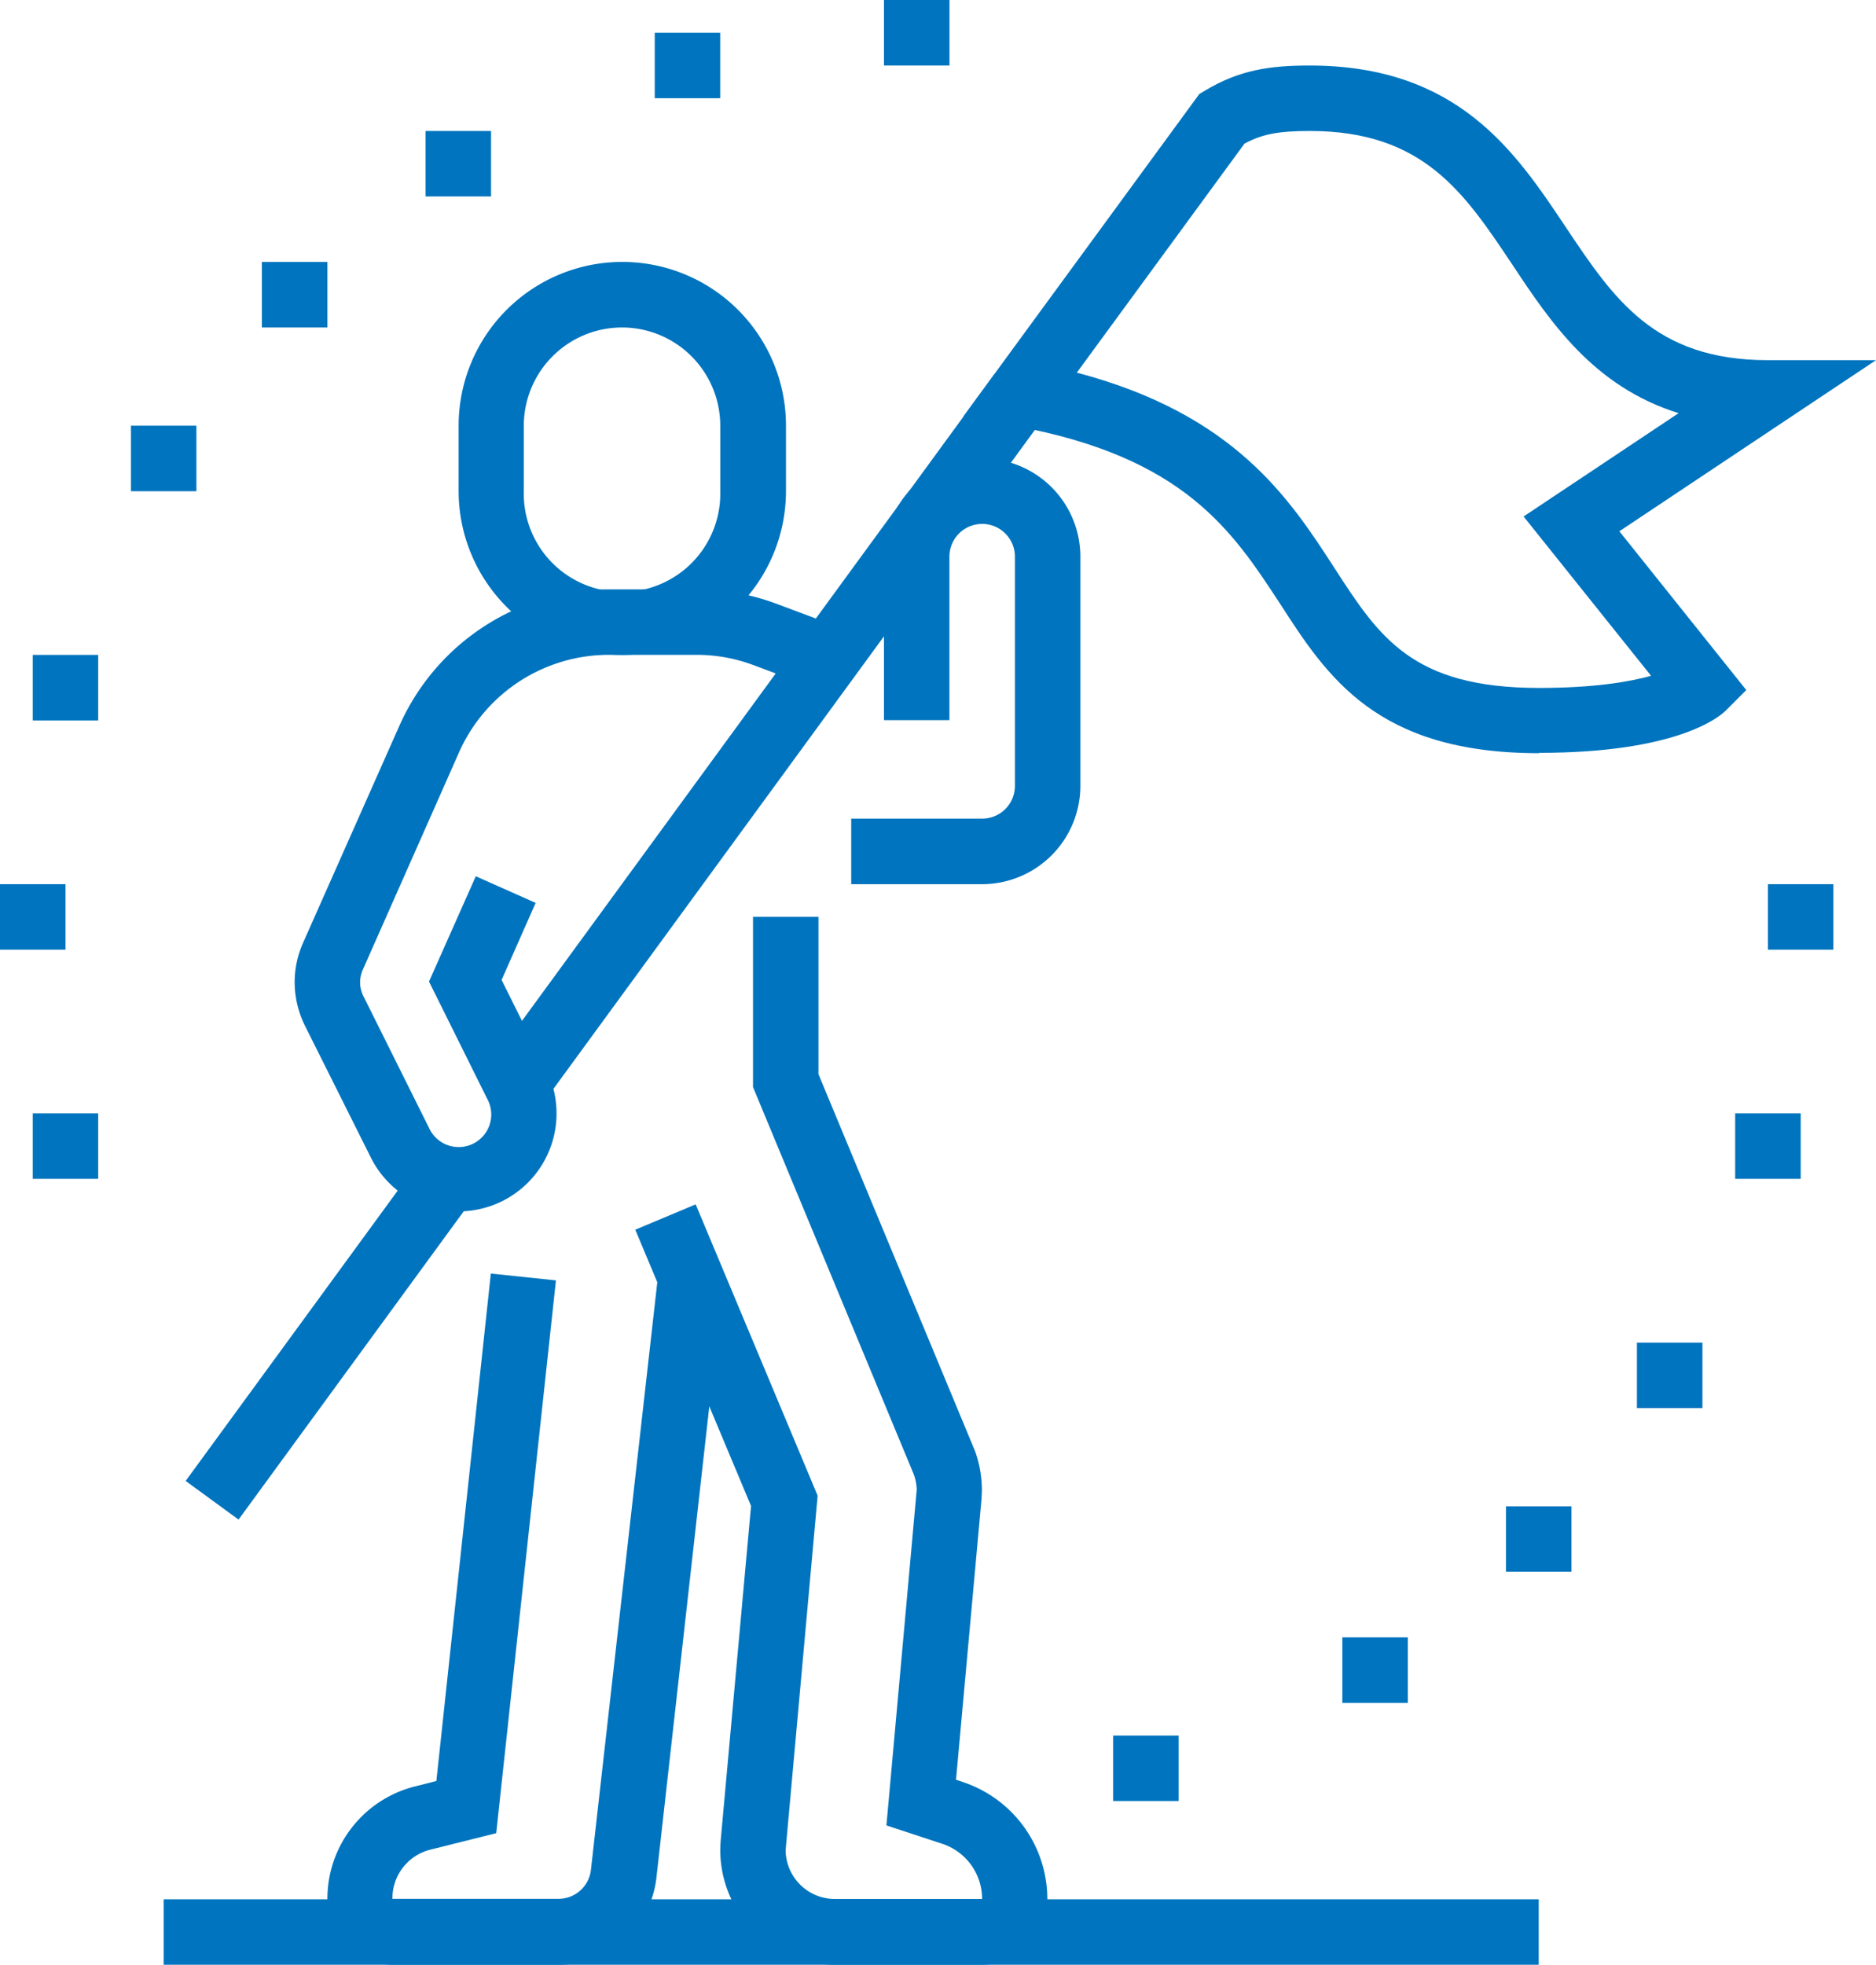
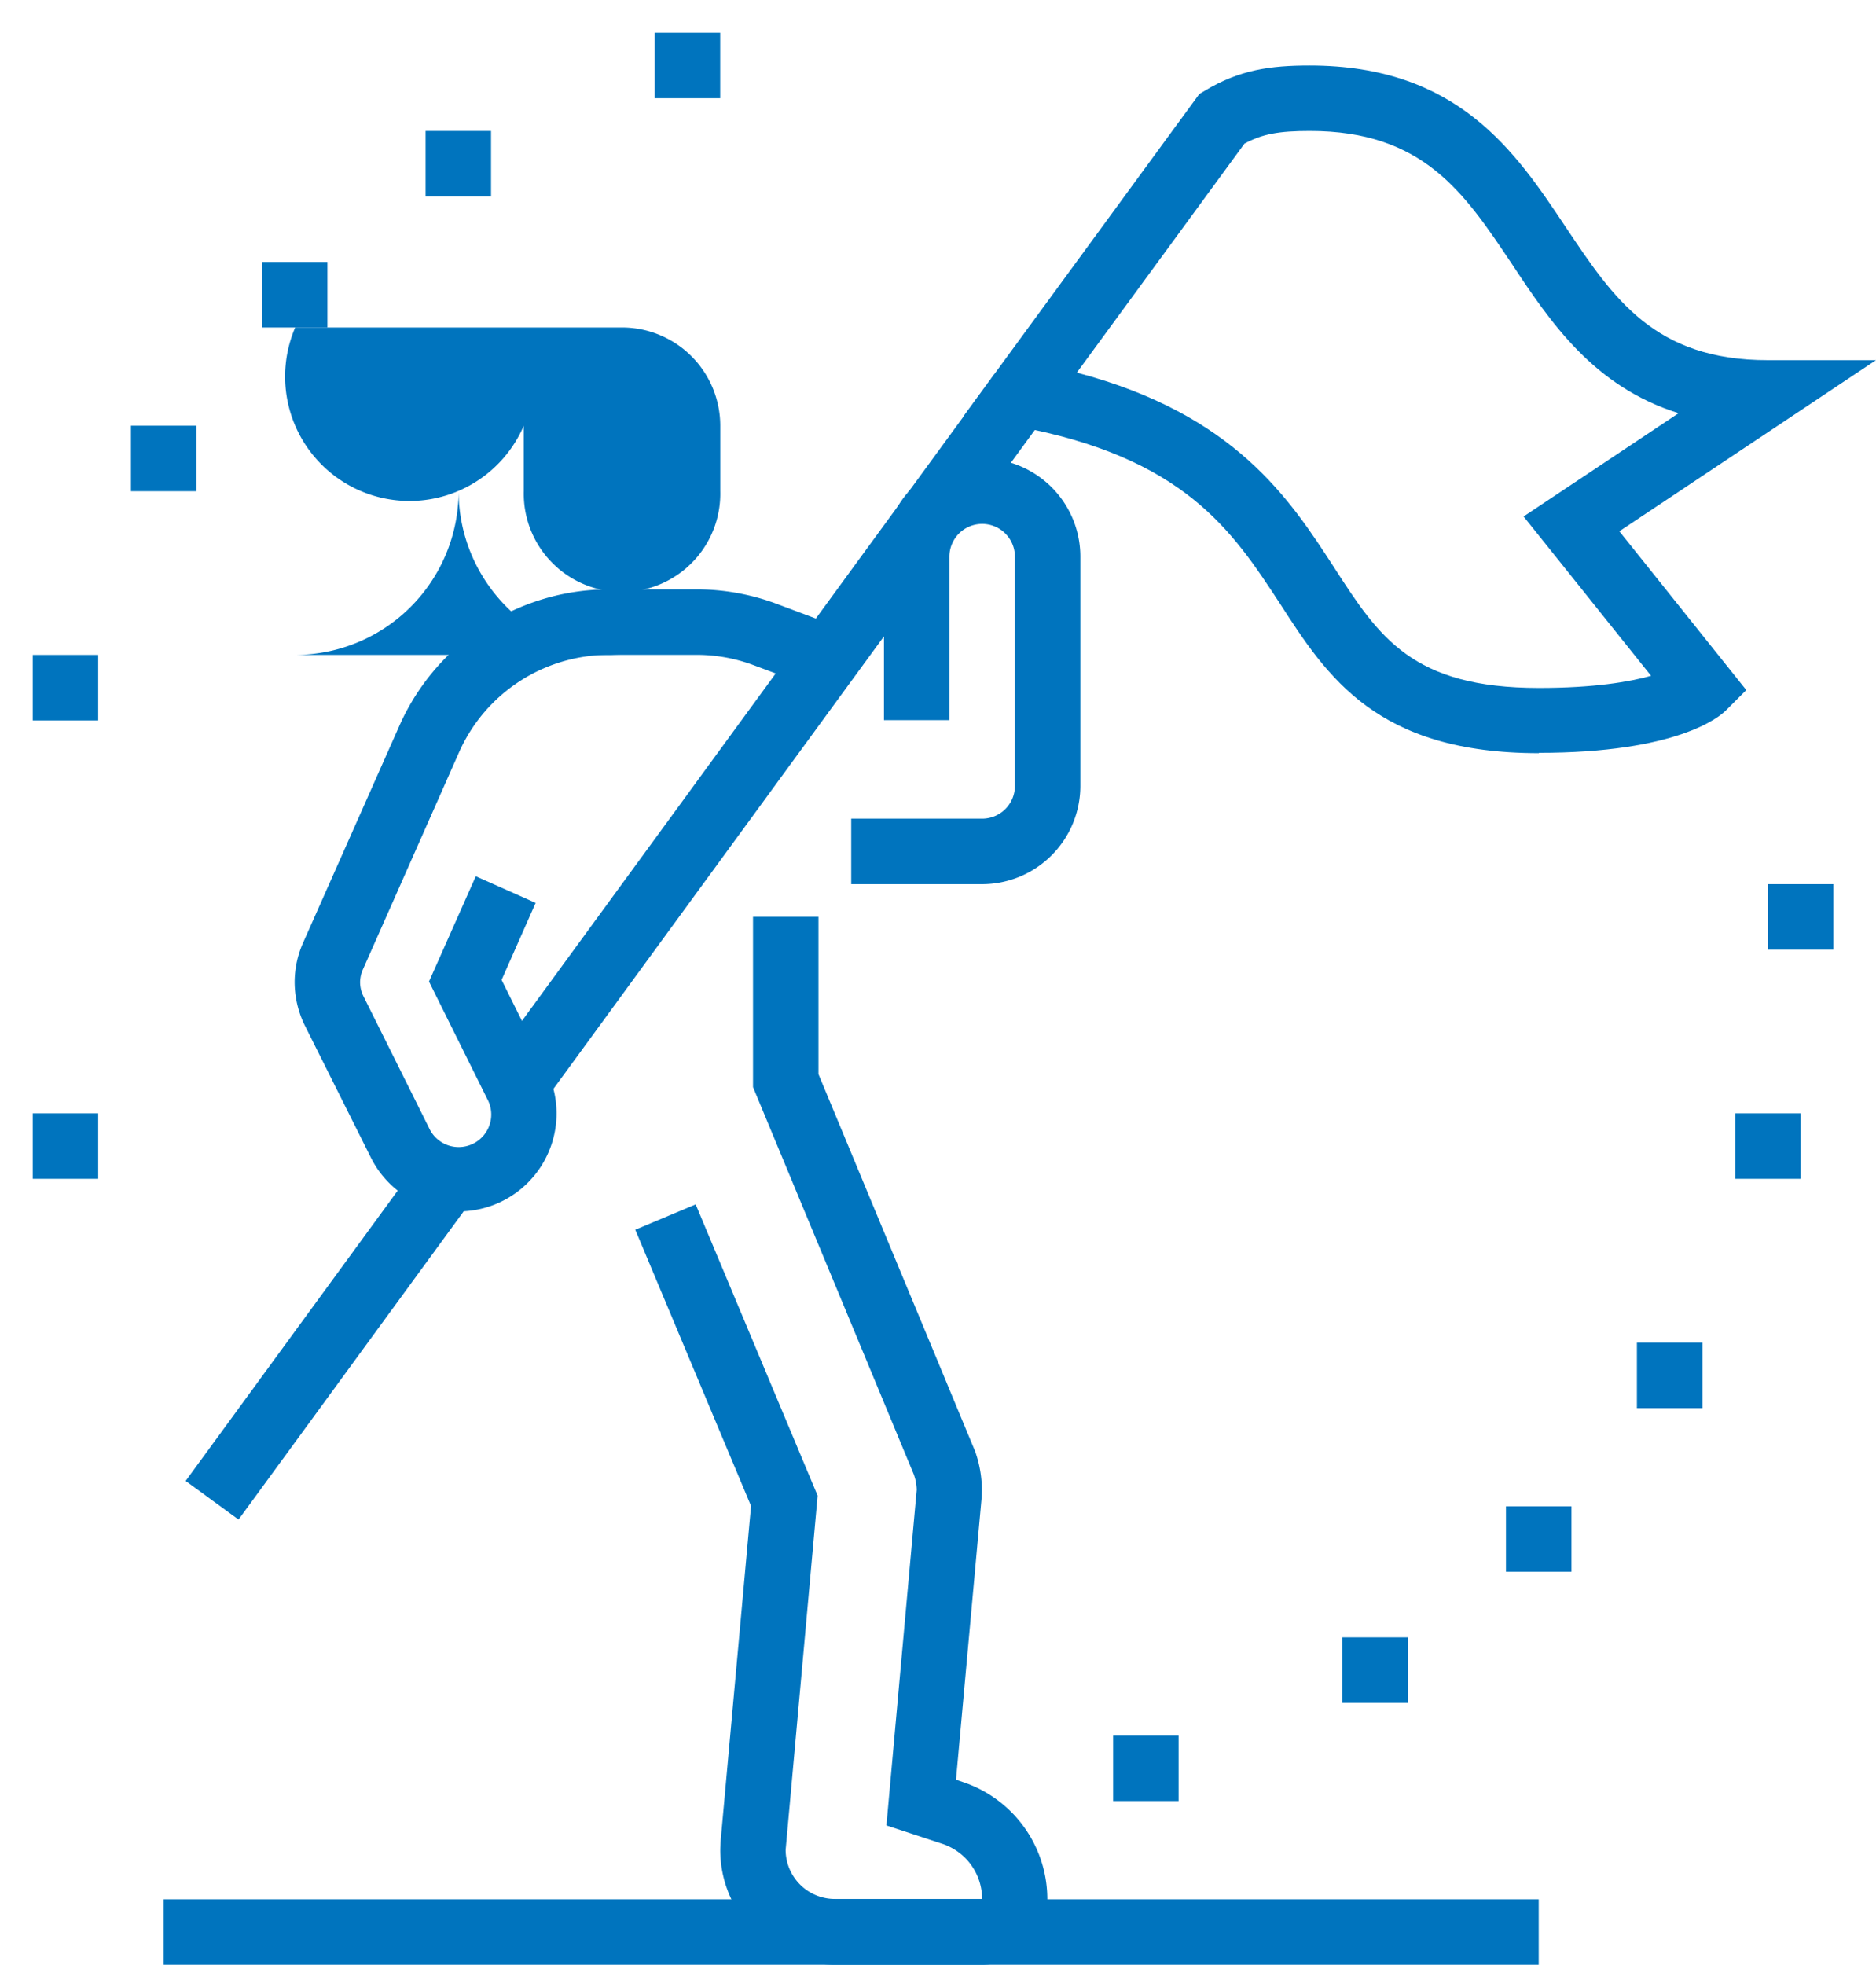
<svg xmlns="http://www.w3.org/2000/svg" viewBox="0 0 275.49 288.46">
  <defs>
    <style>.a{fill:#0074be;}</style>
  </defs>
  <rect class="a" x="96.15" y="4.81" width="9.61" height="9.61" />
  <rect class="a" x="62.5" y="19.23" width="9.61" height="9.61" />
  <rect class="a" x="38.46" y="38.46" width="9.62" height="9.62" />
  <rect class="a" x="19.23" y="62.5" width="9.61" height="9.62" />
  <rect class="a" x="259.62" y="129.81" width="9.61" height="9.62" />
  <rect class="a" x="254.81" y="163.46" width="9.62" height="9.61" />
  <rect class="a" x="4.81" y="163.46" width="9.61" height="9.61" />
  <rect class="a" x="240.38" y="197.12" width="9.62" height="9.61" />
  <rect class="a" x="221.15" y="221.15" width="9.62" height="9.61" />
-   <rect class="a" x="129.81" width="9.62" height="9.62" />
  <rect class="a" x="163.46" y="254.81" width="9.62" height="9.61" />
  <rect class="a" x="197.12" y="240.39" width="9.62" height="9.62" />
-   <rect class="a" y="129.81" width="9.62" height="9.62" />
  <rect class="a" x="4.81" y="96.15" width="9.61" height="9.62" />
-   <path class="a" d="M82.06,288.46H57.69a9.65,9.65,0,0,1-9.61-9.58,17,17,0,0,1,13-16.64l3-.76,8-74.5,9.56,1-8.77,81.16-9.55,2.39a7.34,7.34,0,0,0-5.69,7.25l24.37,0a4.79,4.79,0,0,0,4.78-4.28l9.88-87.45,9.56,1.08L96.4,275.63a14.39,14.39,0,0,1-14.34,12.83" />
-   <path class="a" d="M91.35,96.15a24.06,24.06,0,0,1-24-24.05V62.49a24,24,0,0,1,48.07,0V72.1a24.06,24.06,0,0,1-24,24.05m0-48.07A14.43,14.43,0,0,0,76.92,62.49V72.1a14.43,14.43,0,1,0,28.85,0V62.49A14.43,14.43,0,0,0,91.35,48.08" />
+   <path class="a" d="M91.35,96.15a24.06,24.06,0,0,1-24-24.05V62.49V72.1a24.06,24.06,0,0,1-24,24.05m0-48.07A14.43,14.43,0,0,0,76.92,62.49V72.1a14.43,14.43,0,1,0,28.85,0V62.49A14.43,14.43,0,0,0,91.35,48.08" />
  <path class="a" d="M144.23,288.46H122.6a16.85,16.85,0,0,1-16.83-16.82c0-.46.06-1.41.06-1.41l4.46-49.13-17-40.56,8.87-3.72,17.91,42.77-4.7,52a7.23,7.23,0,0,0,7.22,7.21h21.63a8.52,8.52,0,0,0-5.84-8.1L130.17,268l4.45-49.28a7.13,7.13,0,0,0-.44-2.28l-23.6-56.84v-25h9.61V157.7l23,55.36a17.08,17.08,0,0,1,1,5.69c0,.36-.06,1.38-.06,1.38l-3.74,41.16,1,.34a18.12,18.12,0,0,1,12.41,17.22,9.63,9.63,0,0,1-9.62,9.61" />
  <path class="a" d="M144.23,129.81H125v-9.62h19.23a4.81,4.81,0,0,0,4.81-4.8V81.73a4.81,4.81,0,1,0-9.62,0v24h-9.61v-24a14.42,14.42,0,0,1,28.84,0v33.66a14.44,14.44,0,0,1-14.42,14.42" />
  <path class="a" d="M67.31,177.89a14.36,14.36,0,0,1-12.88-8l-9.65-19.3a14.47,14.47,0,0,1-1.51-6.36,14.29,14.29,0,0,1,1.24-5.82l14.15-31.88a33.68,33.68,0,0,1,30.76-20h12.87a33.62,33.62,0,0,1,11.81,2.14l9.12,3.42-3.37,9-9.12-3.41a23.88,23.88,0,0,0-8.44-1.54H89.42a24.07,24.07,0,0,0-22,14.29L53.3,142.32a4.7,4.7,0,0,0-.42,1.91,4.64,4.64,0,0,0,.53,2.11L63,165.59a4.78,4.78,0,1,0,8.55-4.26L63,144.11l6.87-15.46,8.79,3.91-5,11.31L80.19,157a14.38,14.38,0,0,1-12.88,20.85" />
  <rect class="a" x="19.13" y="191.78" width="58.59" height="9.62" transform="translate(-138.88 119.74) rotate(-53.85)" />
  <path class="a" d="M226,110.58c-23.84,0-31.07-11.17-38.06-22C181,78,173.94,67.07,149,62.54l-7.55-1.37L176.12,13.8l.84-.5c5.1-3.07,9.65-3.68,15.35-3.68,21.8,0,30.22,12.63,37.65,23.77,7,10.46,13,19.49,29.65,19.49h15.88L237.8,78l18.64,23.31-3,3c-1,1-7.24,6.22-27.44,6.22M158.13,54.71c23.22,6.12,31.26,18.53,37.83,28.68S207.35,101,226,101c8.07,0,13.27-.89,16.46-1.78L223.74,75.83,246.5,60.66C234,56.75,227.68,47.3,222,38.72c-7-10.46-13-19.49-29.65-19.49-4.57,0-7,.45-9.6,1.86Z" />
  <rect class="a" x="24.04" y="278.85" width="201.92" height="9.61" />
  <rect class="a" x="54.99" y="113.22" width="101.77" height="9.62" transform="translate(-51.89 133.9) rotate(-53.85)" />
  <rect class="a" x="132.83" y="61.67" width="21.47" height="9.62" transform="translate(5.21 143.2) rotate(-53.86)" />
</svg>